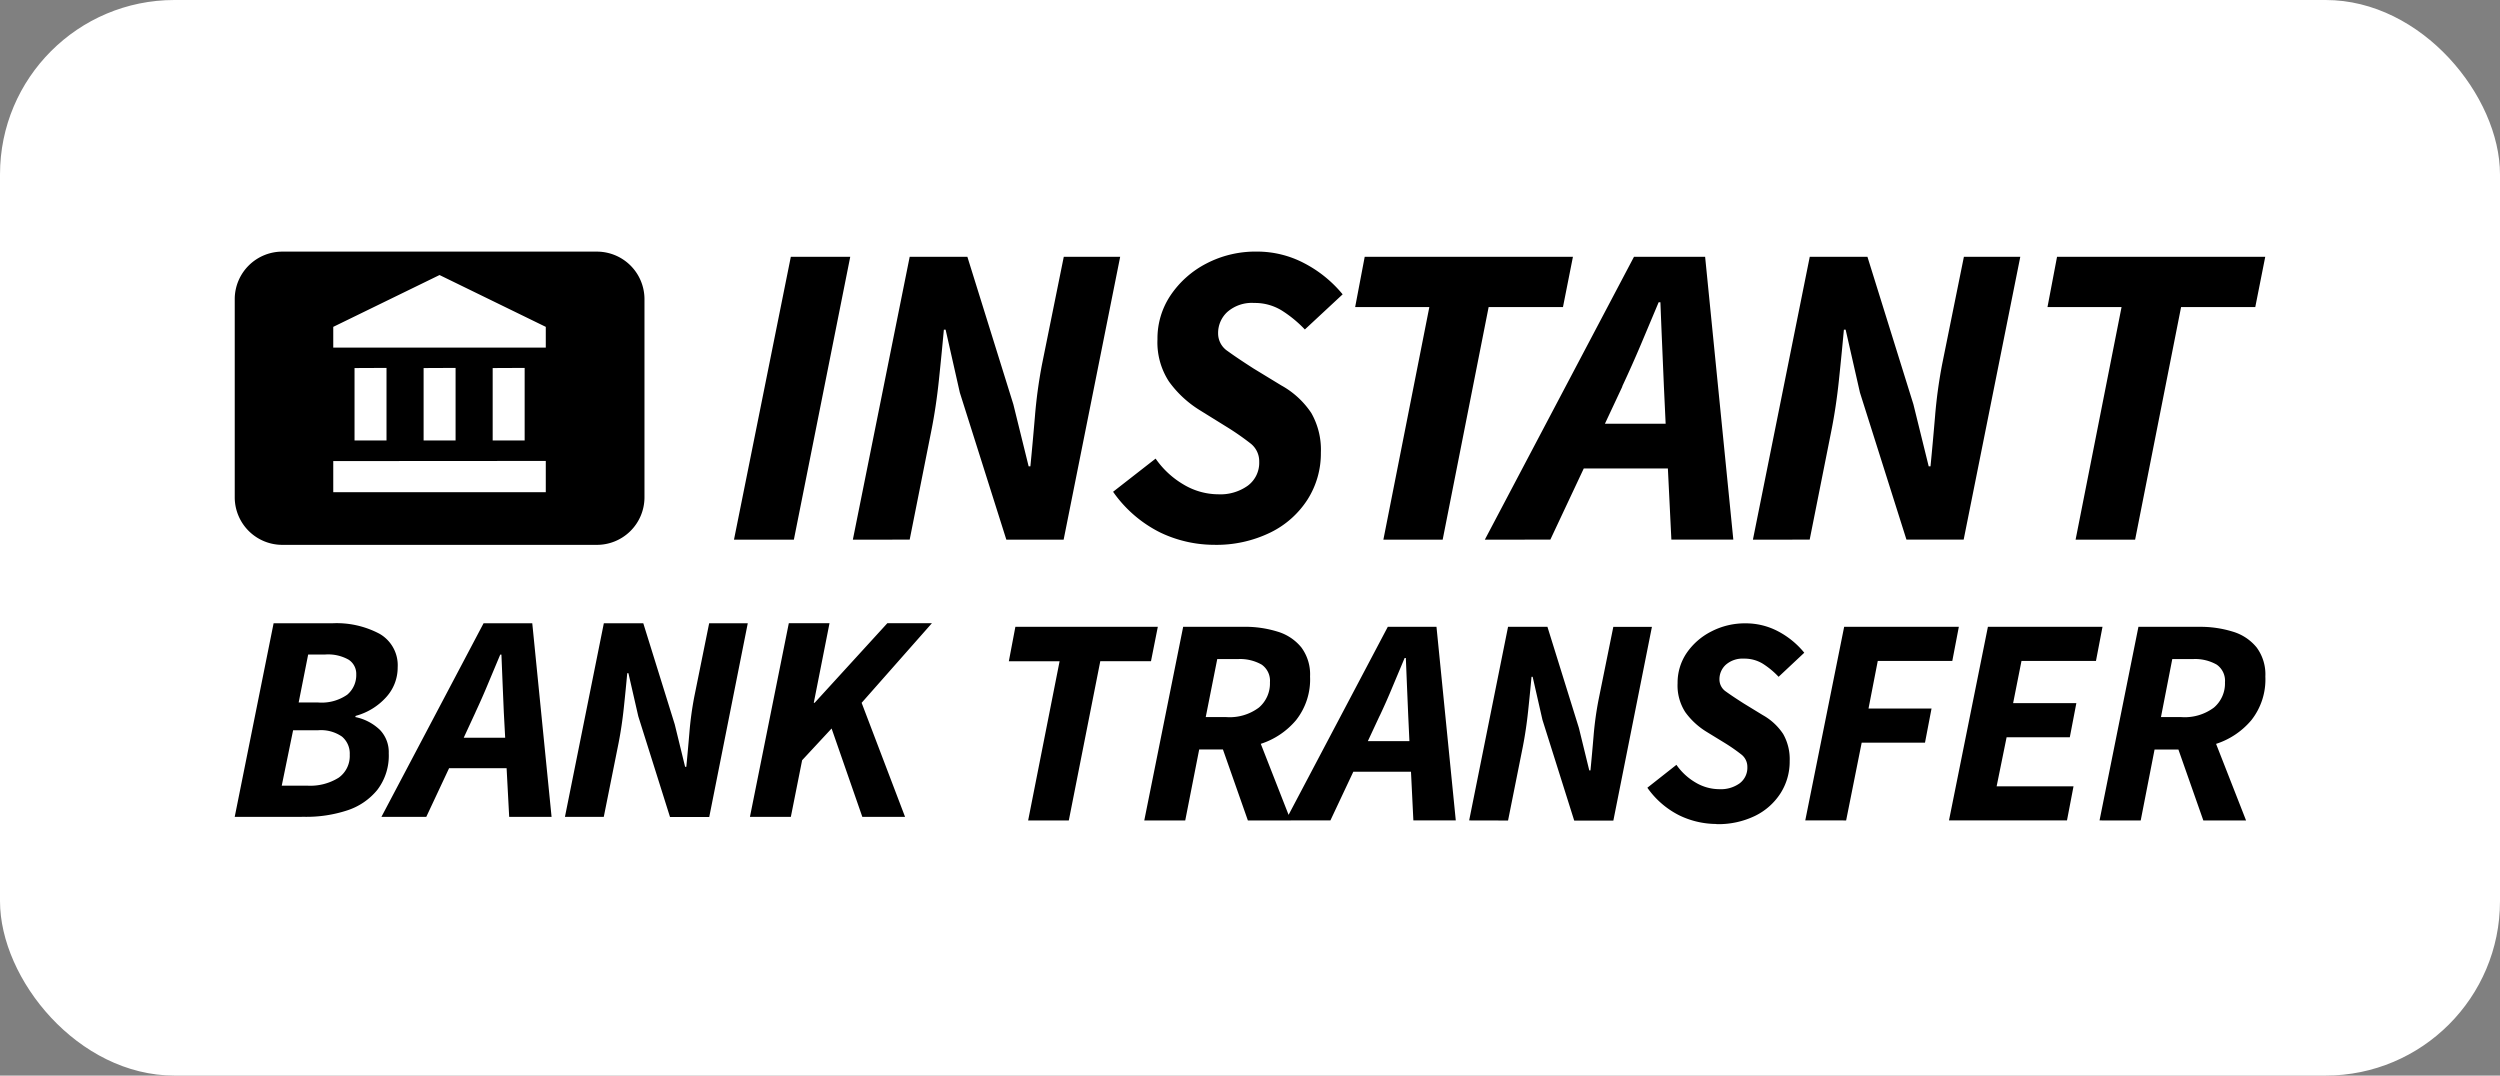
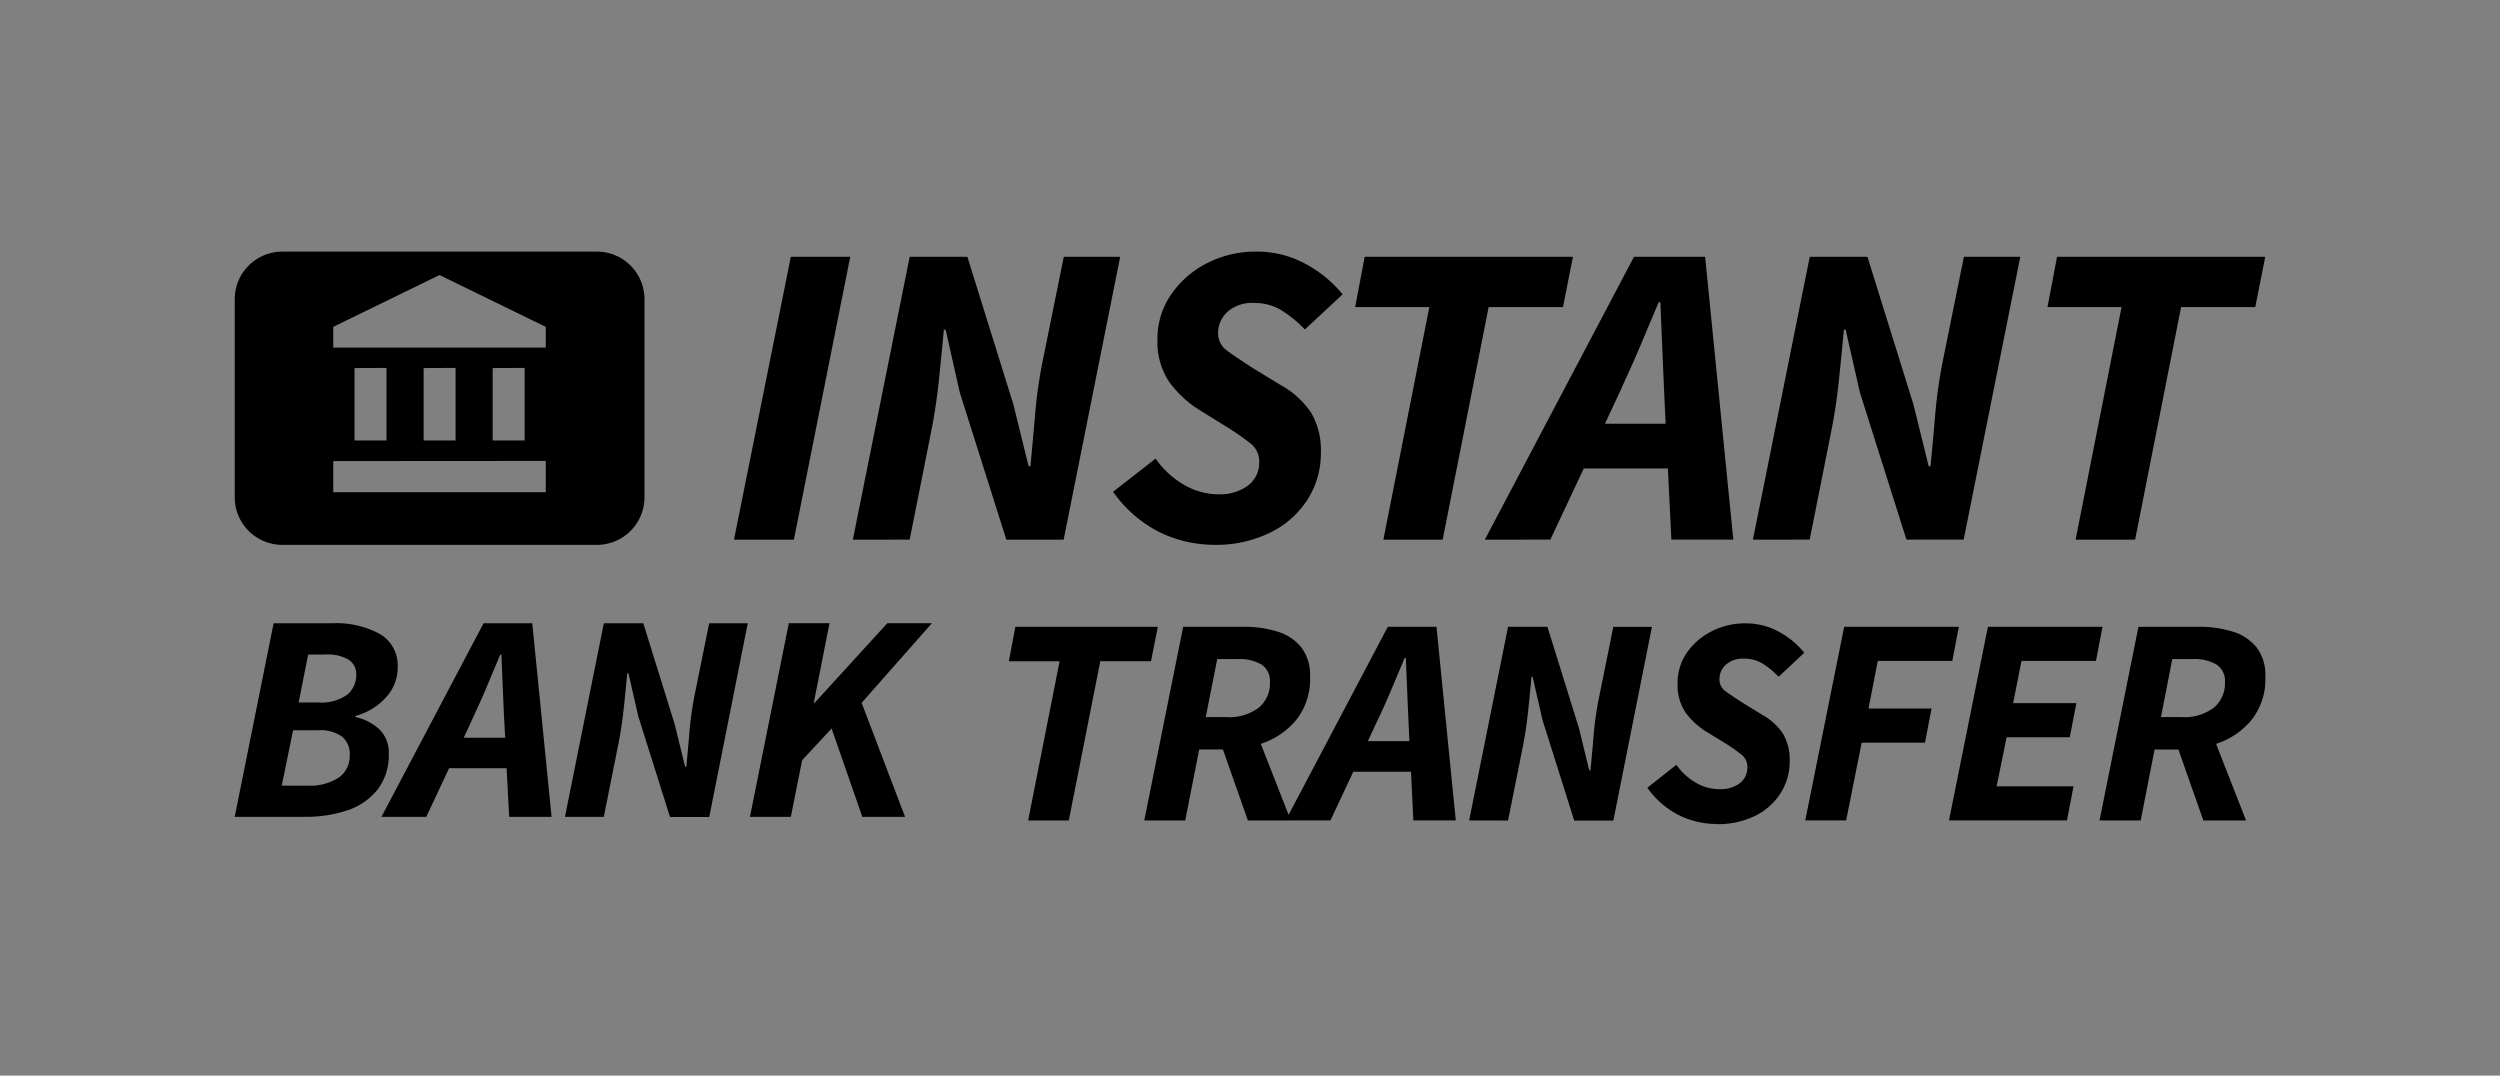
<svg xmlns="http://www.w3.org/2000/svg" width="86" height="37" viewBox="0 0 86 37">
  <rect x="0" y="0" width="86" height="37" fill="#808080" stroke="none" />
  <g transform="translate(-447 -2089)">
-     <rect width="86" height="37" fill="#fff" rx="6" transform="translate(447 2089)" />
    <g transform="translate(438.232 2082.641)">
      <path d="m44.136 34.582 1.082-5.476h-1.746l.225-1.185h4.9l-.235 1.183h-1.744l-1.083 5.478Zm3.995 0 1.338-6.661h2.083a3.759 3.759 0 0 1 1.17.168 1.666 1.666 0 0 1 .812.541 1.556 1.556 0 0 1 .3 1 2.258 2.258 0 0 1-.48 1.5 2.645 2.645 0 0 1-1.215.817l1.032 2.636h-1.476l-.858-2.442h-.817l-.48 2.442Zm2.114-3.555h.707a1.676 1.676 0 0 0 1.124-.329 1.091 1.091 0 0 0 .378-.869.675.675 0 0 0-.286-.608 1.5 1.5 0 0 0-.827-.189h-.7Zm5.986-.051-.409.878h1.43l-.041-.878-.041-.97-.041-1.011h-.042l-.42 1q-.2.485-.436.986Zm-3.237 3.606 3.514-6.66h1.675l.664 6.66h-1.459l-.082-1.675h-1.984l-.788 1.675Zm6.313 0 1.338-6.66H62l1.082 3.478.357 1.461h.041q.051-.521.107-1.183a11.442 11.442 0 0 1 .168-1.231l.511-2.524h1.328l-1.327 6.665h-1.346l-1.093-3.467-.337-1.481h-.039q-.051.562-.118 1.191t-.178 1.2l-.511 2.554Zm8.509.122a2.957 2.957 0 0 1-1.271-.292 2.964 2.964 0 0 1-1.108-.955l1-.788a2.08 2.08 0 0 0 .657.608 1.605 1.605 0 0 0 .822.23 1.108 1.108 0 0 0 .694-.2.67.67 0 0 0 .267-.562.535.535 0 0 0-.21-.434 6.152 6.152 0 0 0-.567-.394l-.633-.388a2.528 2.528 0 0 1-.723-.669 1.689 1.689 0 0 1-.267-1 1.821 1.821 0 0 1 .311-1.037 2.27 2.27 0 0 1 .847-.74 2.5 2.5 0 0 1 1.183-.281 2.374 2.374 0 0 1 1.117.275 2.906 2.906 0 0 1 .9.736l-.883.828a2.844 2.844 0 0 0-.538-.447 1.207 1.207 0 0 0-.654-.178.874.874 0 0 0-.624.21.673.673 0 0 0-.219.505.5.5 0 0 0 .225.419q.225.163.612.409l.654.4a2.02 2.02 0 0 1 .7.648 1.751 1.751 0 0 1 .225.934 2.021 2.021 0 0 1-.311 1.1 2.168 2.168 0 0 1-.874.781 2.891 2.891 0 0 1-1.336.287Zm3.053-.122 1.338-6.66h3.945l-.225 1.174h-2.564l-.318 1.636h2.168l-.225 1.174H72.81l-.535 2.676Zm4.944 0 1.339-6.661h3.942l-.225 1.174h-2.562l-.288 1.453h2.175l-.225 1.173h-2.174l-.343 1.687h2.645l-.225 1.174Zm5.179 0 1.338-6.66h2.084a3.759 3.759 0 0 1 1.17.168 1.666 1.666 0 0 1 .812.541 1.556 1.556 0 0 1 .3 1 2.258 2.258 0 0 1-.48 1.5 2.645 2.645 0 0 1-1.215.817l1.032 2.636h-1.47l-.858-2.442h-.82l-.477 2.442Zm2.113-3.555h.7a1.676 1.676 0 0 0 1.124-.329 1.091 1.091 0 0 0 .378-.869.675.675 0 0 0-.286-.608 1.5 1.5 0 0 0-.827-.189h-.7ZM16.842 34.459l1.338-6.66h2.033a3.141 3.141 0 0 1 1.616.365 1.248 1.248 0 0 1 .619 1.154 1.511 1.511 0 0 1-.394 1.022 2.175 2.175 0 0 1-1.047.644l-.02.041a1.713 1.713 0 0 1 .854.446 1.106 1.106 0 0 1 .3.8 1.94 1.94 0 0 1-.394 1.261 2.222 2.222 0 0 1-1.043.707 4.5 4.5 0 0 1-1.44.219Zm2.2-3.935h.664a1.541 1.541 0 0 0 1.006-.267.88.88 0 0 0 .311-.7.578.578 0 0 0-.263-.505 1.434 1.434 0 0 0-.8-.178h-.591Zm-.582 2.861h.869a1.84 1.84 0 0 0 1.092-.275.916.916 0 0 0 .378-.788.762.762 0 0 0-.267-.624 1.269 1.269 0 0 0-.812-.219h-.869Zm6.666-2.526-.406.878h1.426l-.047-.878-.041-.97-.041-1.011h-.041l-.419 1q-.2.484-.435.986Zm-3.237 3.6 3.514-6.66h1.675l.664 6.66h-1.458l-.089-1.675h-1.978l-.785 1.675Zm6.313 0 1.338-6.66h1.357l1.082 3.478.357 1.461h.041q.051-.521.107-1.183a11.444 11.444 0 0 1 .168-1.231l.511-2.524h1.328l-1.325 6.663h-1.35l-1.091-3.464-.339-1.481h-.041q-.051.562-.118 1.191t-.178 1.2l-.511 2.55Zm6.364 0 1.337-6.661h1.4l-.541 2.737h.03l2.5-2.737h1.533l-2.417 2.738 1.494 3.923h-1.47l-1.057-3.04-1.014 1.092-.388 1.948ZM29.281 25.102H18.502a1.637 1.637 0 0 1-1.659-1.617v-6.857a1.637 1.637 0 0 1 1.658-1.613H29.28a1.637 1.637 0 0 1 1.658 1.614v6.857a1.637 1.637 0 0 1-1.658 1.616Zm-9.049-2.882v1.07h7.311v-1.075Zm5.484-3.2v2.49h1.1v-2.495Zm-2.376 0v2.49h1.1v-2.495Zm-2.376 0v2.49h1.1v-2.495Zm2.924-3.2-3.656 1.783v.714h7.311v-.714ZM34.017 24.923l1.955-9.729h2.044l-1.939 9.729Zm4.089 0 1.955-9.729h1.985l1.581 5.074.526 2.133h.06q.075-.761.157-1.723a16.713 16.713 0 0 1 .246-1.8l.746-3.686h1.94l-1.945 9.731h-1.971l-1.6-5.059-.489-2.165h-.06q-.075.821-.171 1.738t-.263 1.753l-.742 3.732Zm12.43.178a4.314 4.314 0 0 1-1.858-.425 4.33 4.33 0 0 1-1.62-1.4l1.463-1.141a3.039 3.039 0 0 0 .962.892 2.347 2.347 0 0 0 1.2.336 1.618 1.618 0 0 0 1.014-.3.981.981 0 0 0 .388-.821.777.777 0 0 0-.306-.634 8.982 8.982 0 0 0-.829-.574l-.92-.571a3.692 3.692 0 0 1-1.051-.981 2.466 2.466 0 0 1-.394-1.455 2.66 2.66 0 0 1 .455-1.516 3.316 3.316 0 0 1 1.228-1.087 3.645 3.645 0 0 1 1.731-.41 3.469 3.469 0 0 1 1.635.4 4.245 4.245 0 0 1 1.321 1.07l-1.3 1.209a4.153 4.153 0 0 0-.788-.649 1.763 1.763 0 0 0-.955-.263 1.279 1.279 0 0 0-.92.306.981.981 0 0 0-.321.738.727.727 0 0 0 .329.612q.329.239.892.6l.955.582a2.951 2.951 0 0 1 1.03.948 2.557 2.557 0 0 1 .329 1.365 2.952 2.952 0 0 1-.455 1.605 3.164 3.164 0 0 1-1.274 1.137 4.225 4.225 0 0 1-1.94.427Zm5.82-.178 1.581-8h-2.552l.329-1.731h7.163l-.343 1.731h-2.557l-1.581 8Zm8.221-5.268-.6 1.28h2.089l-.06-1.283-.06-1.418q-.03-.7-.06-1.478h-.06l-.612 1.455q-.3.71-.642 1.441Zm-4.731 5.268 5.131-9.73h2.447l.97 9.729h-2.131l-.12-2.447h-2.894L62.1 24.922Zm9.222 0 1.955-9.729h1.985l1.581 5.074.526 2.133h.062q.075-.761.157-1.723a16.707 16.707 0 0 1 .246-1.8l.746-3.686h1.94l-1.948 9.73H74.35l-1.6-5.059-.492-2.164h-.06q-.075.821-.171 1.738t-.263 1.753l-.743 3.732Zm11.1 0 1.581-8h-2.548l.329-1.731h7.162l-.343 1.731h-2.552l-1.581 8Z" />
    </g>
  </g>
</svg>